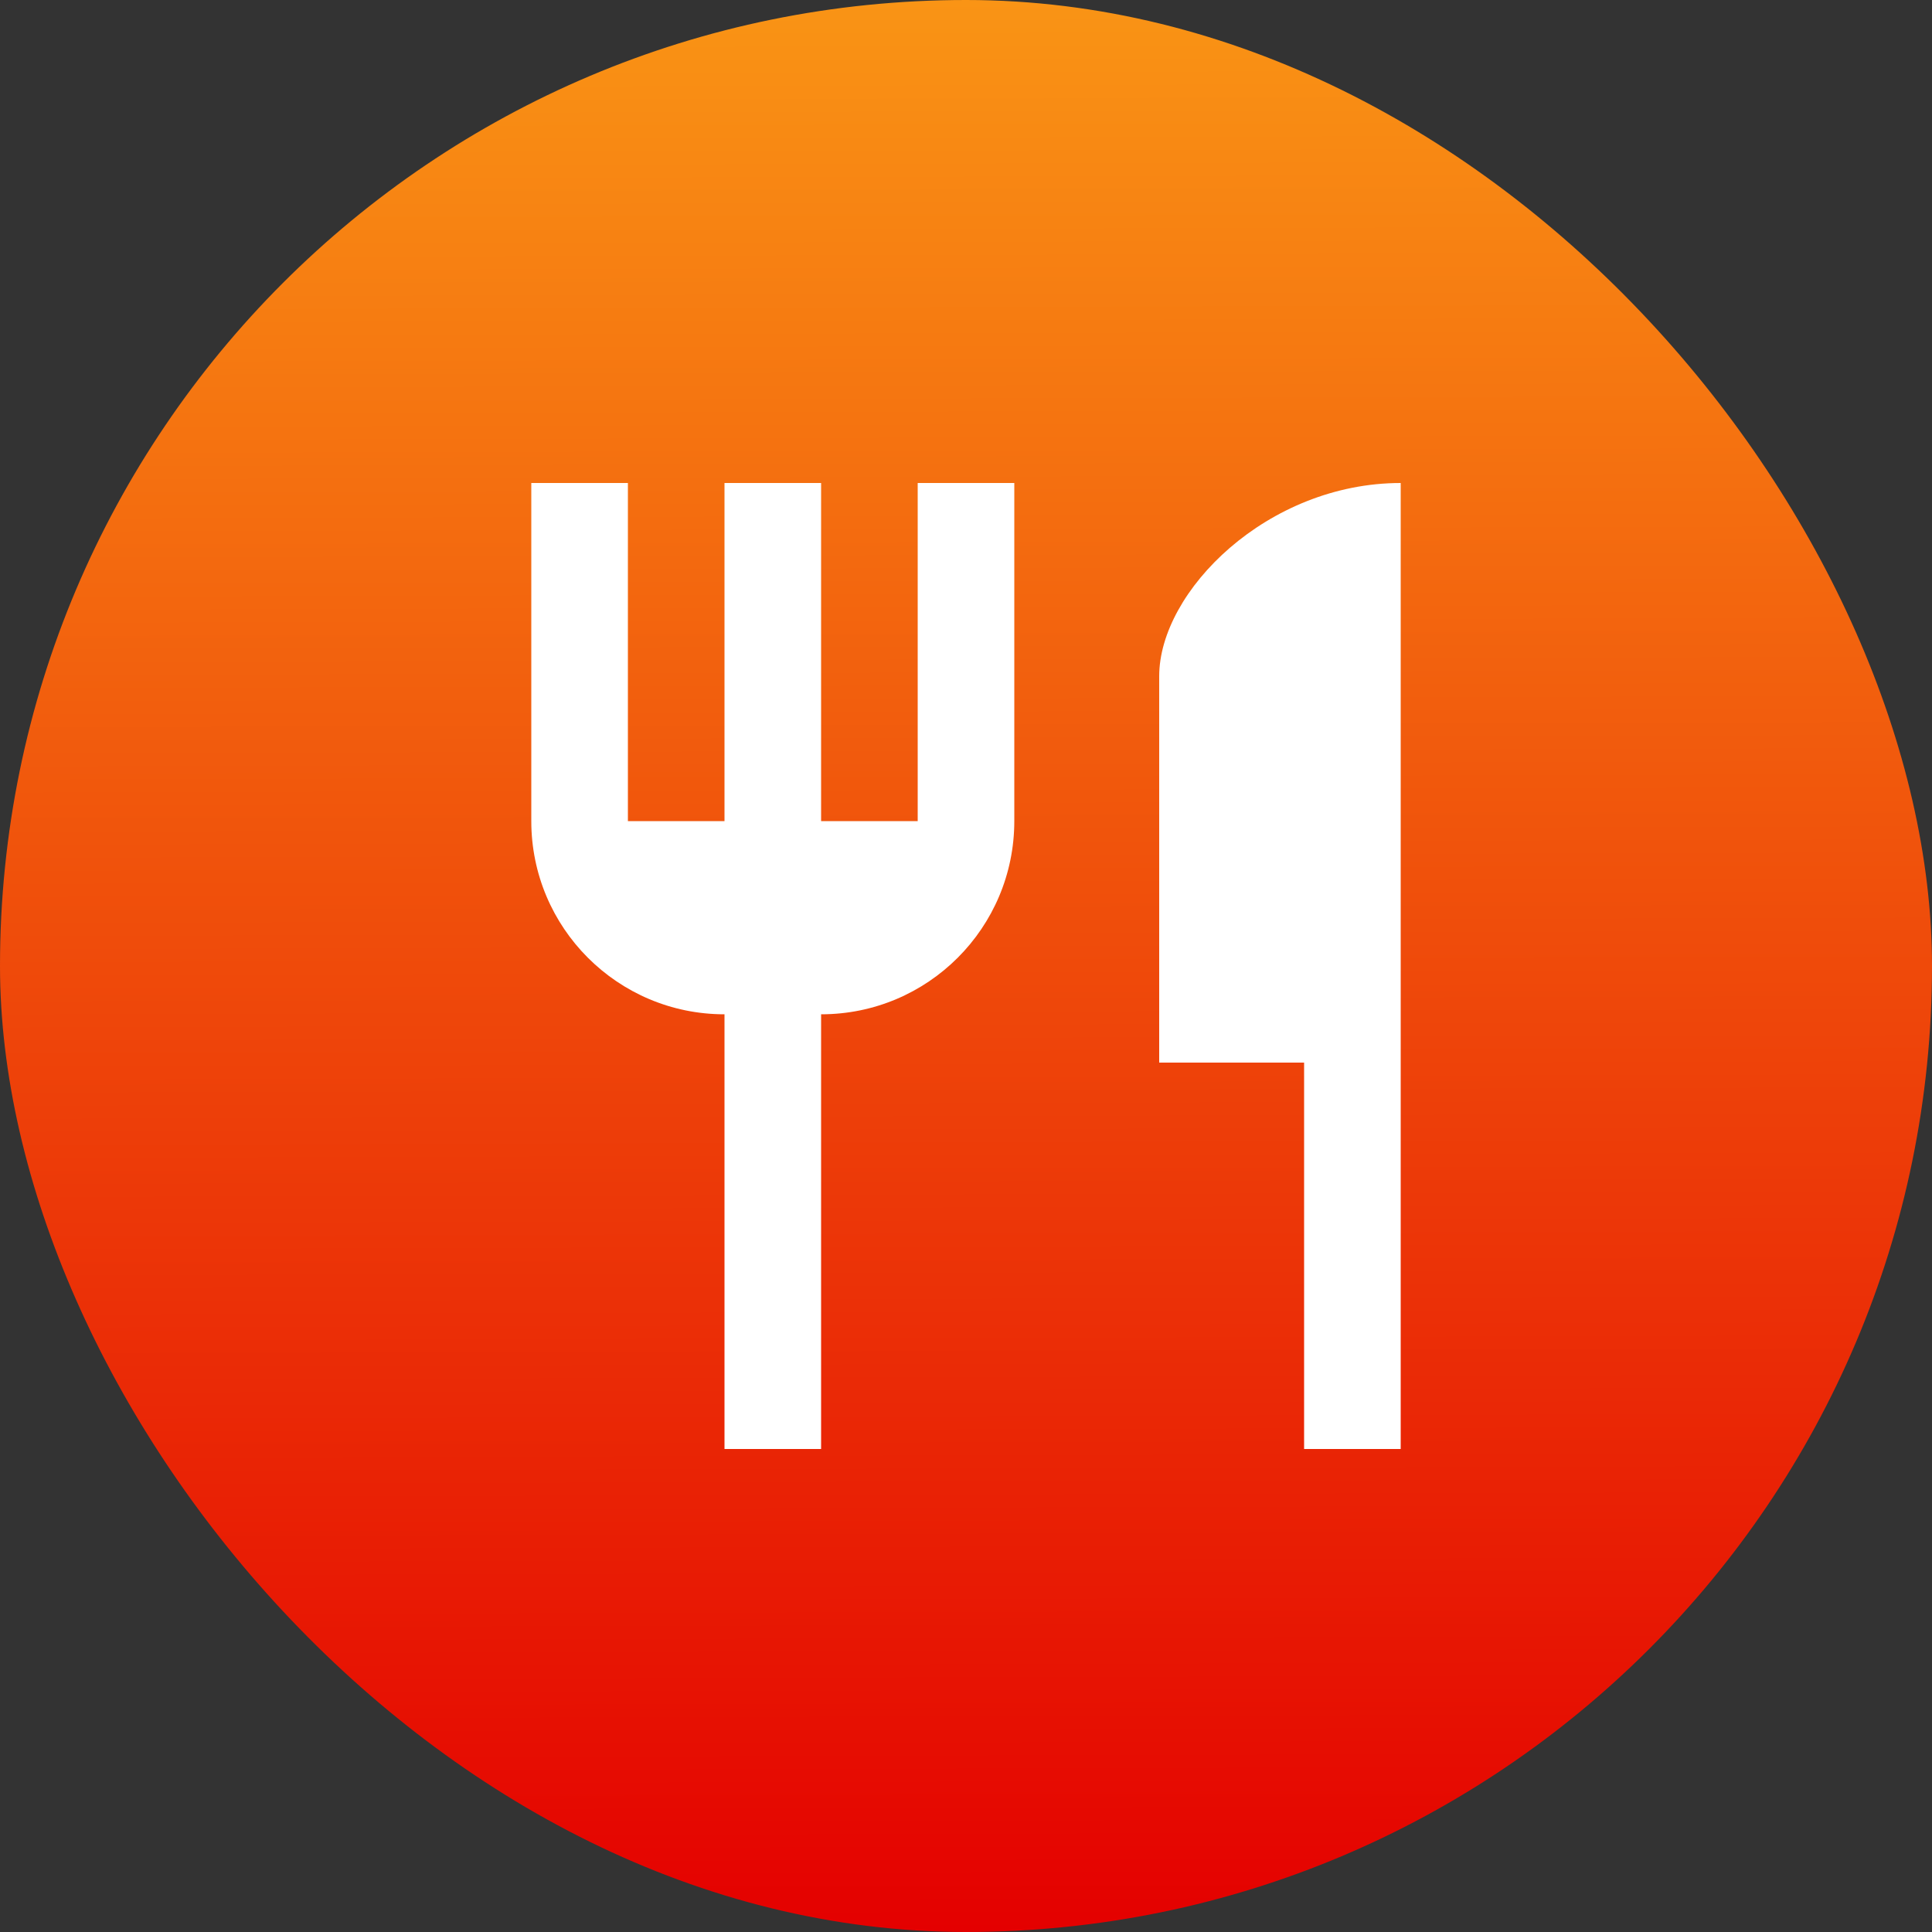
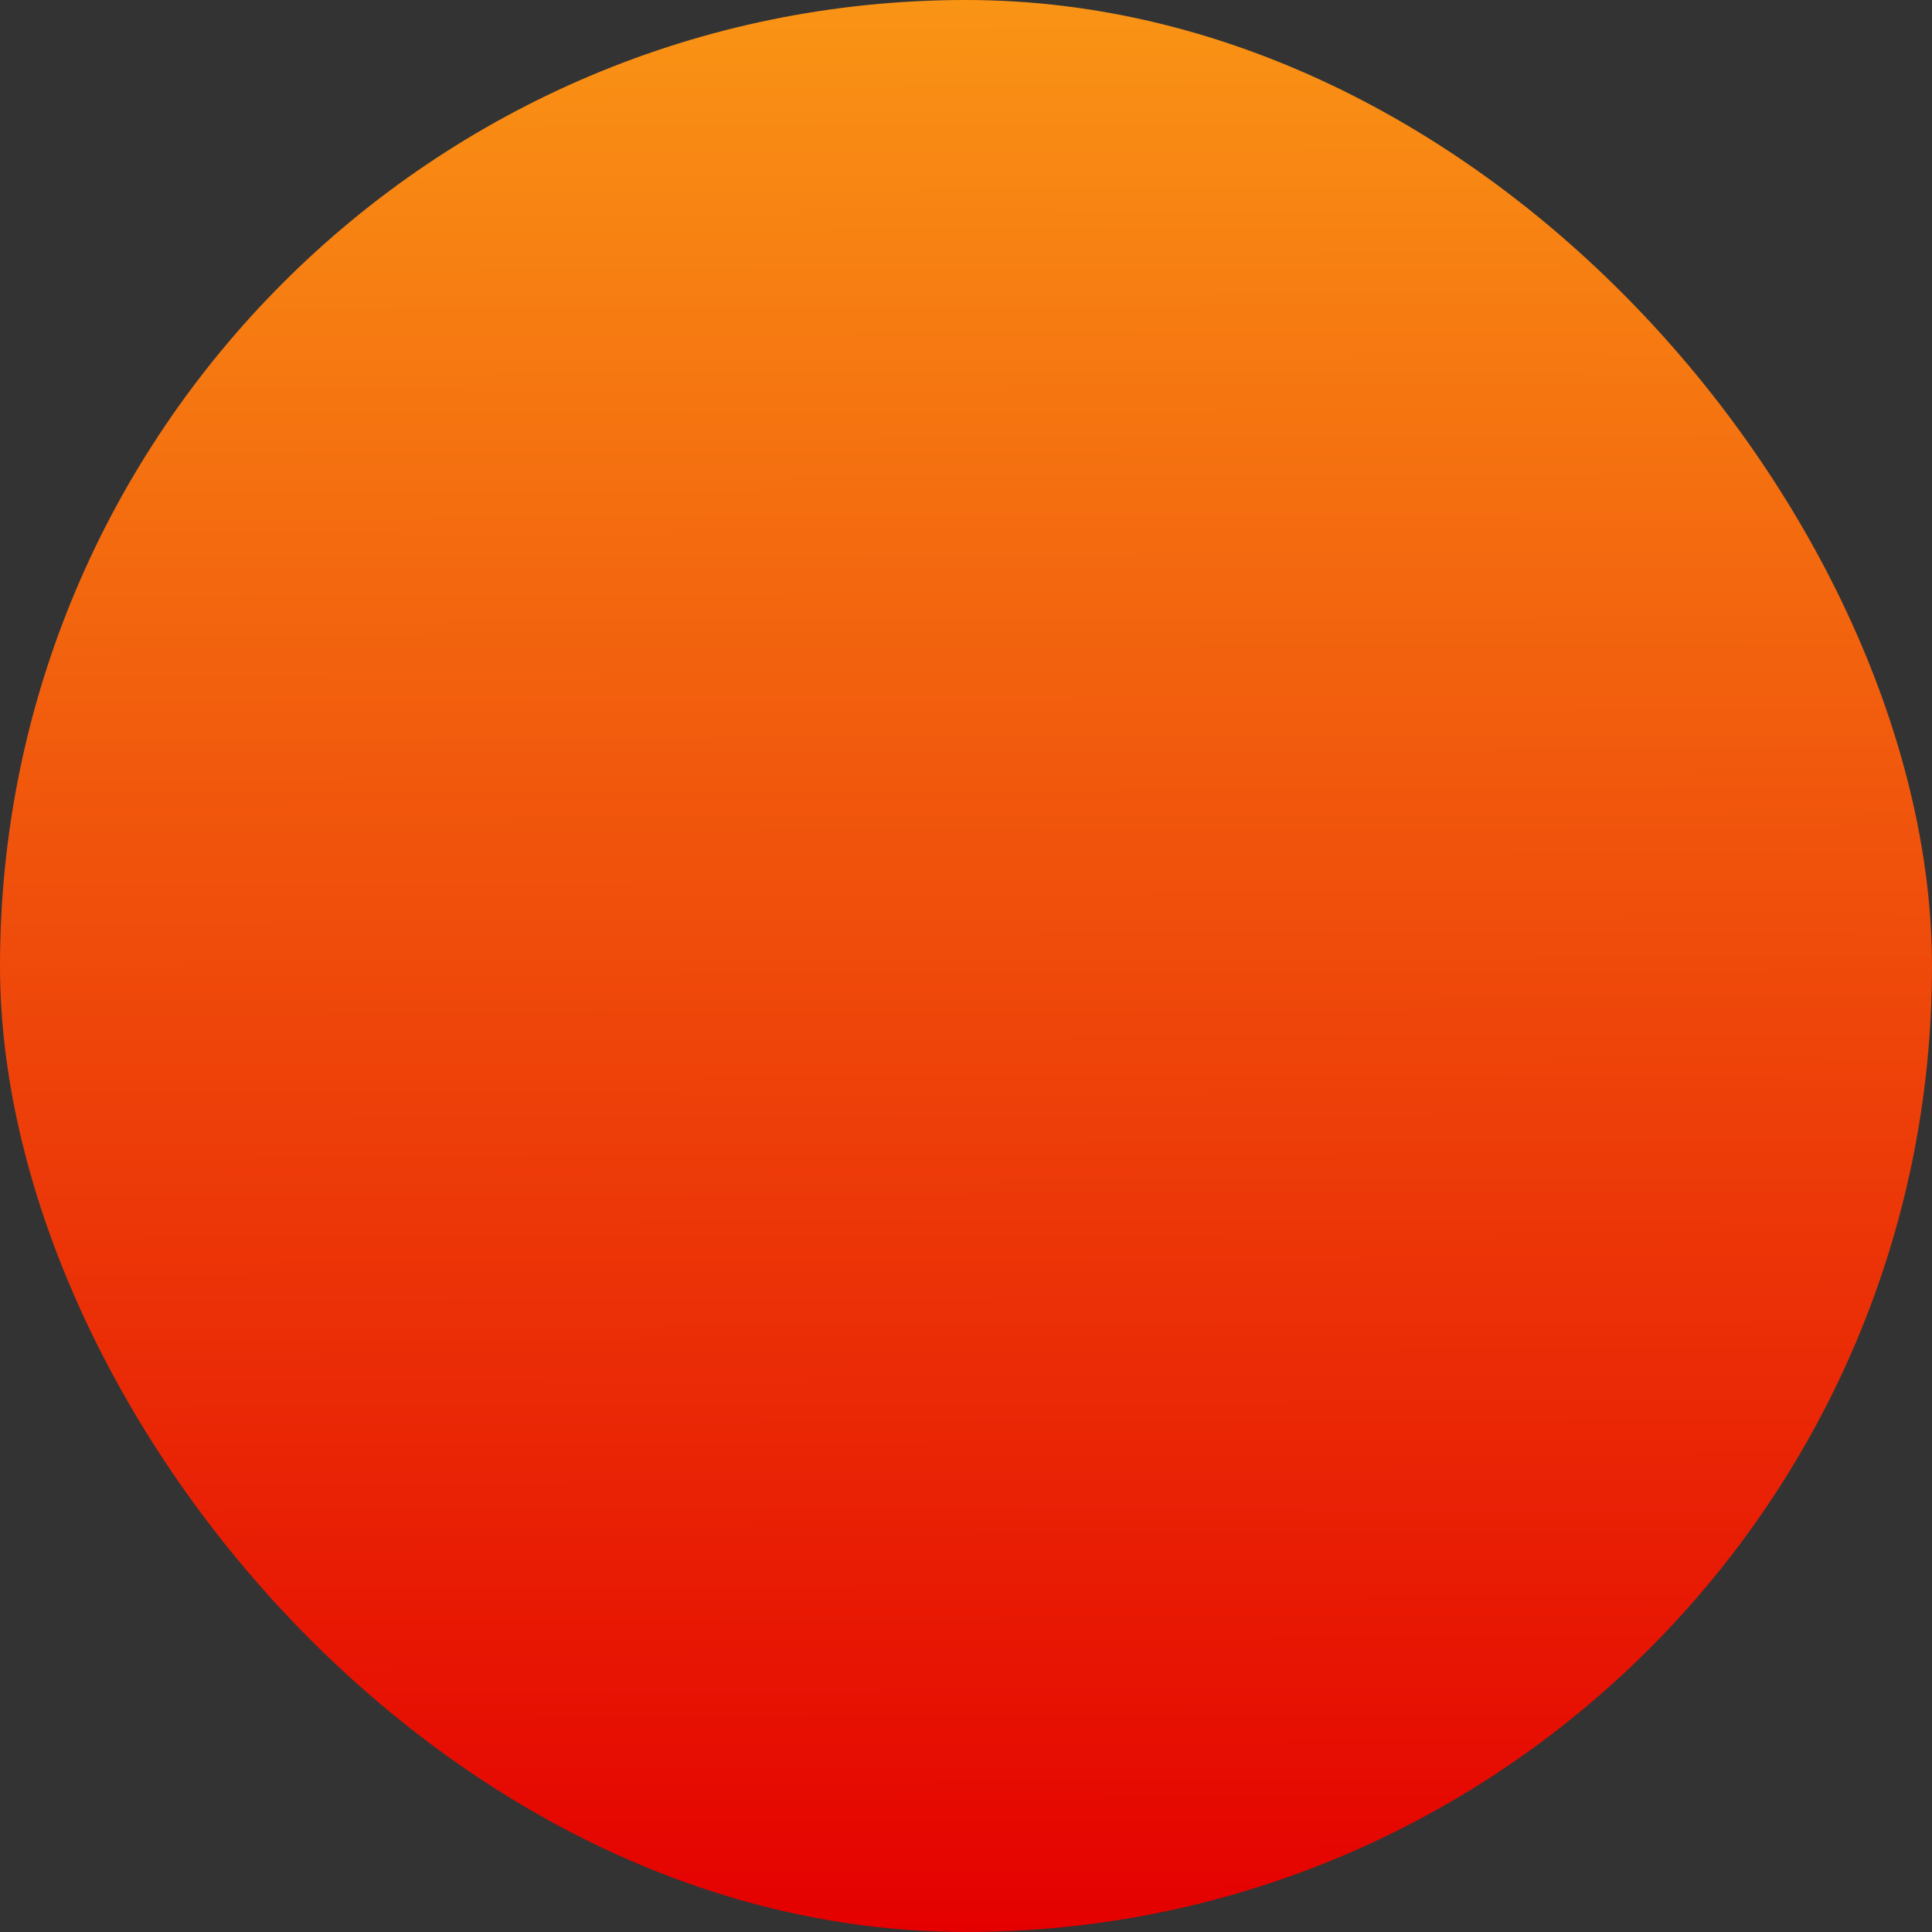
<svg xmlns="http://www.w3.org/2000/svg" width="40" height="40" viewBox="0 0 40 40" fill="none">
  <rect x="0" y="0" width="40" height="40" fill="#333333" stroke="none" />
  <rect width="40" height="40" rx="20" fill="url(#paint0_linear_6395_60131)" />
-   <path d="M24 14V22H27V30H29V10C26.24 10 24 12.24 24 14ZM19 17H17V10H15V17H13V10H11V17C11 19.21 12.79 21 15 21V30H17V21C19.21 21 21 19.21 21 17V10H19V17Z" fill="white" />
  <defs>
    <linearGradient id="paint0_linear_6395_60131" x1="19.857" y1="-10" x2="20" y2="40" gradientUnits="userSpaceOnUse">
      <stop stop-color="#FFB91A" />
      <stop offset="1" stop-color="#E40000" />
    </linearGradient>
  </defs>
</svg>